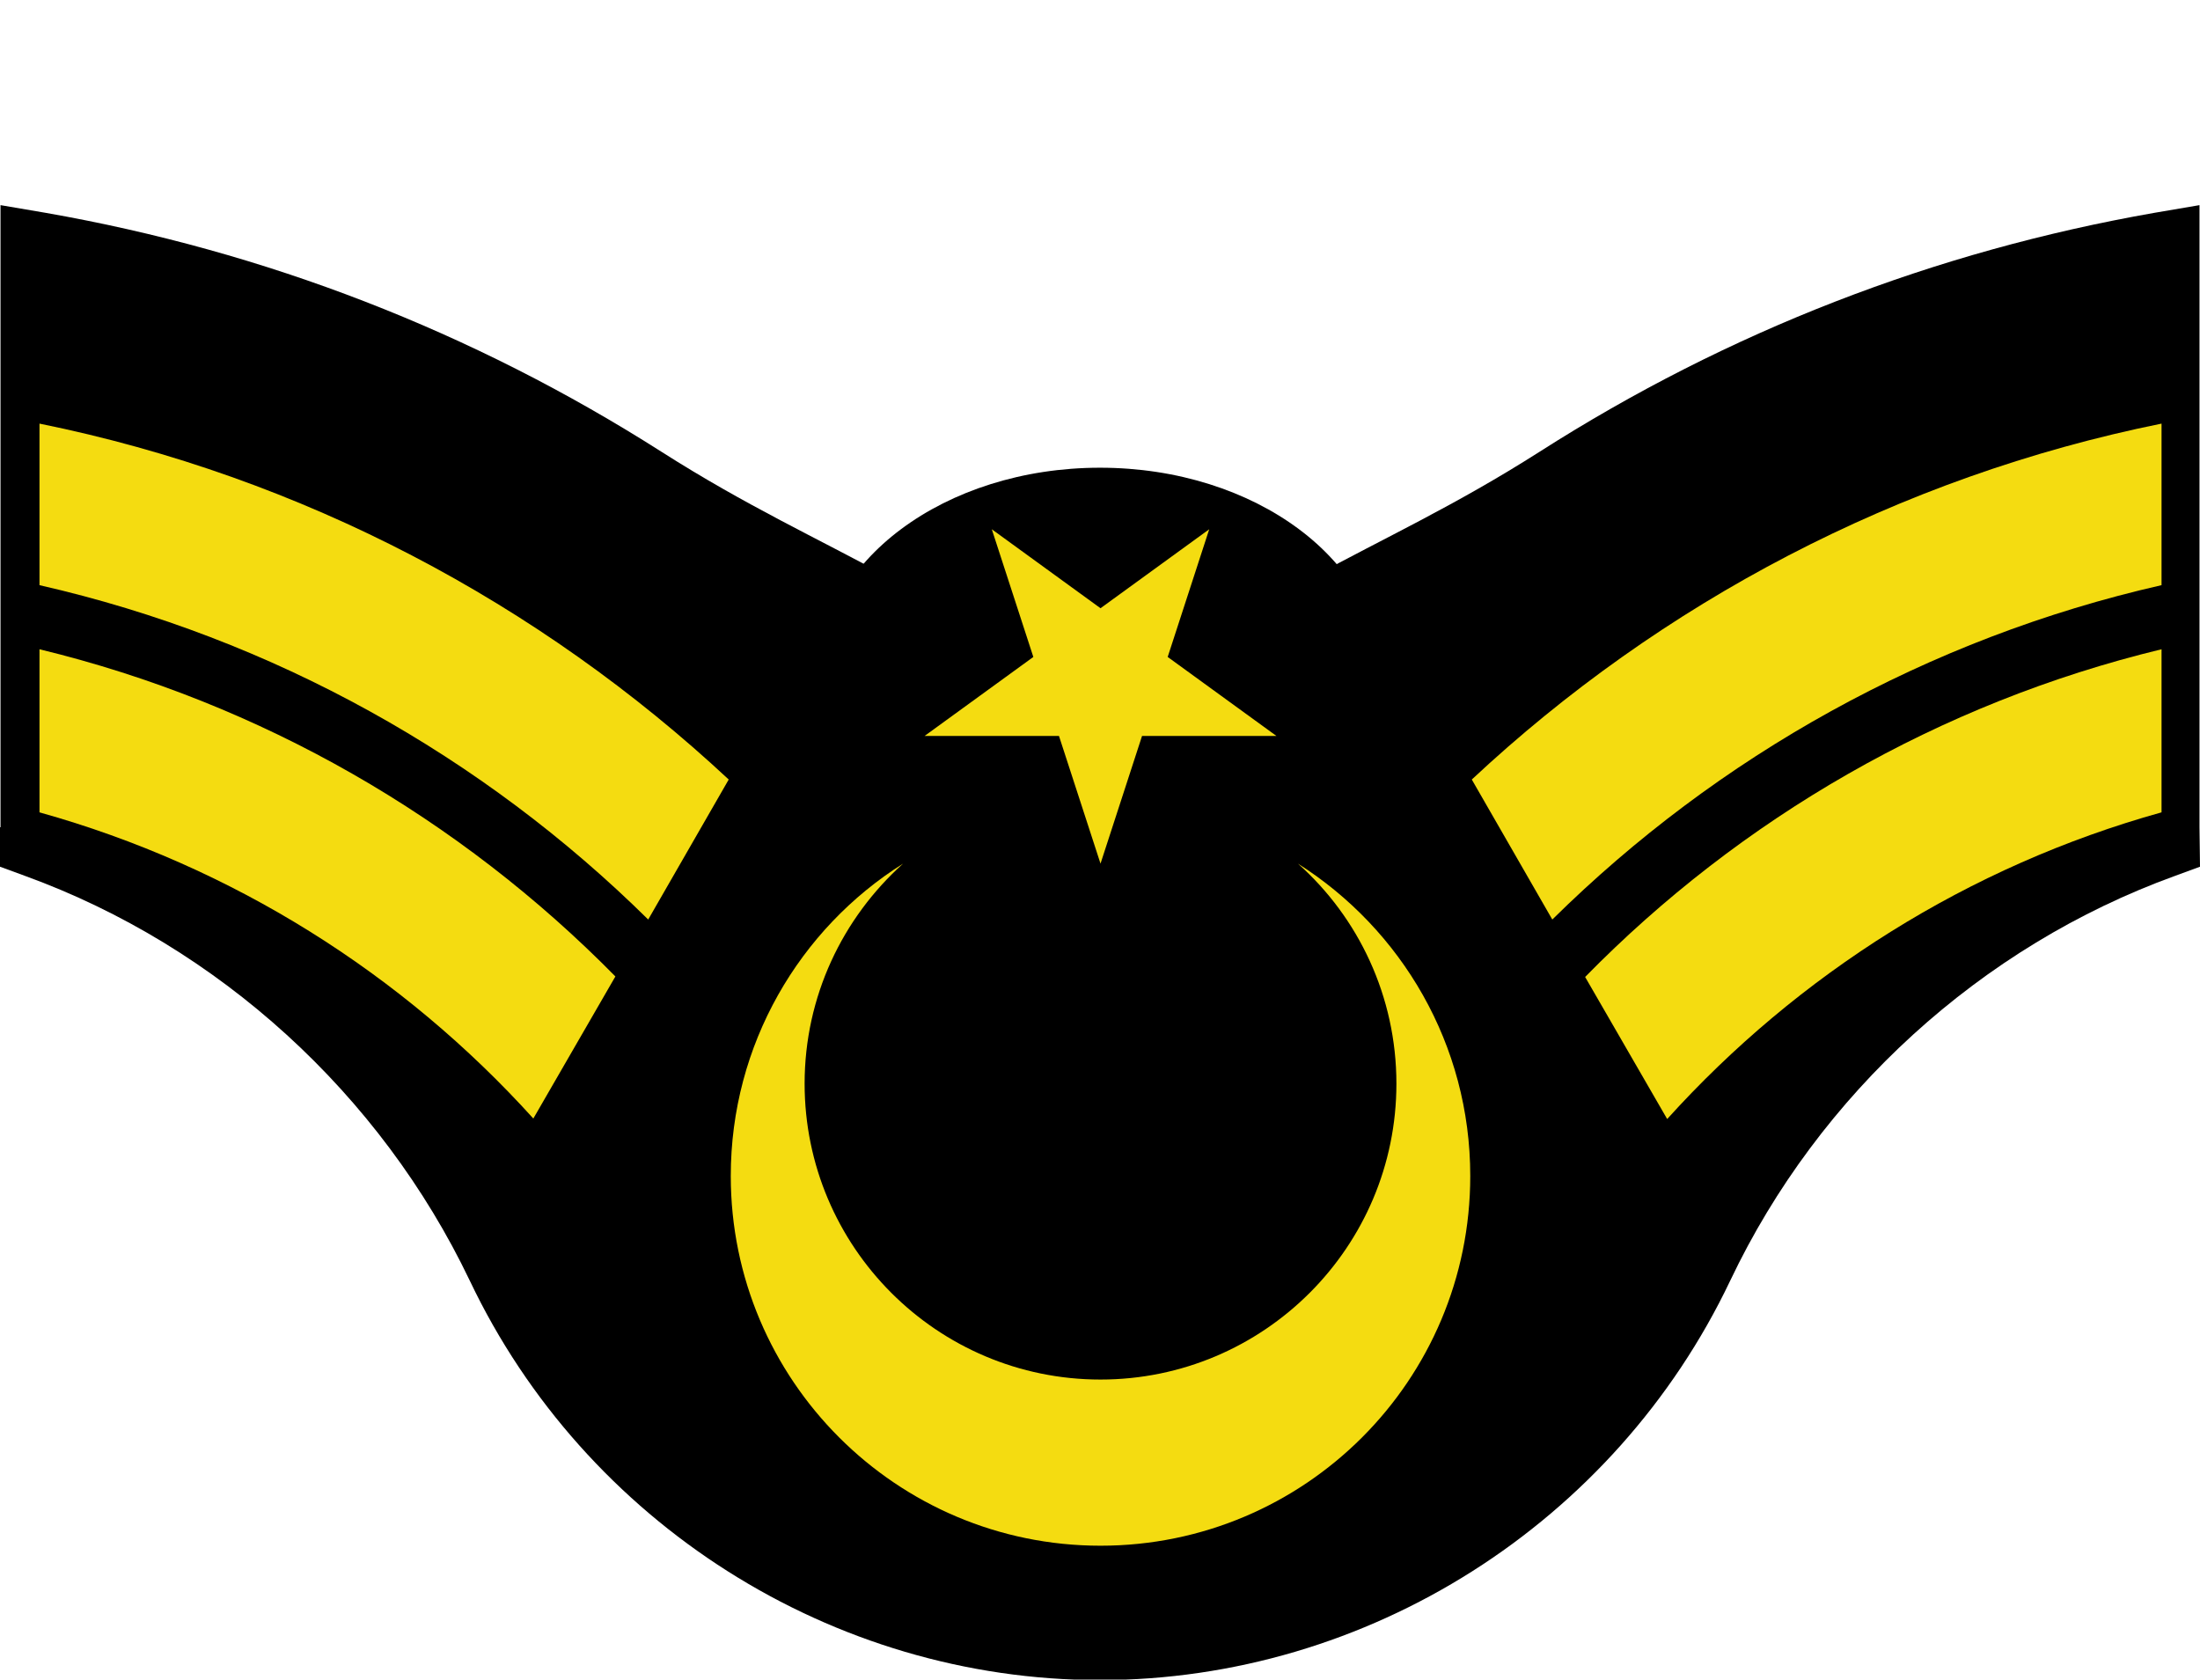
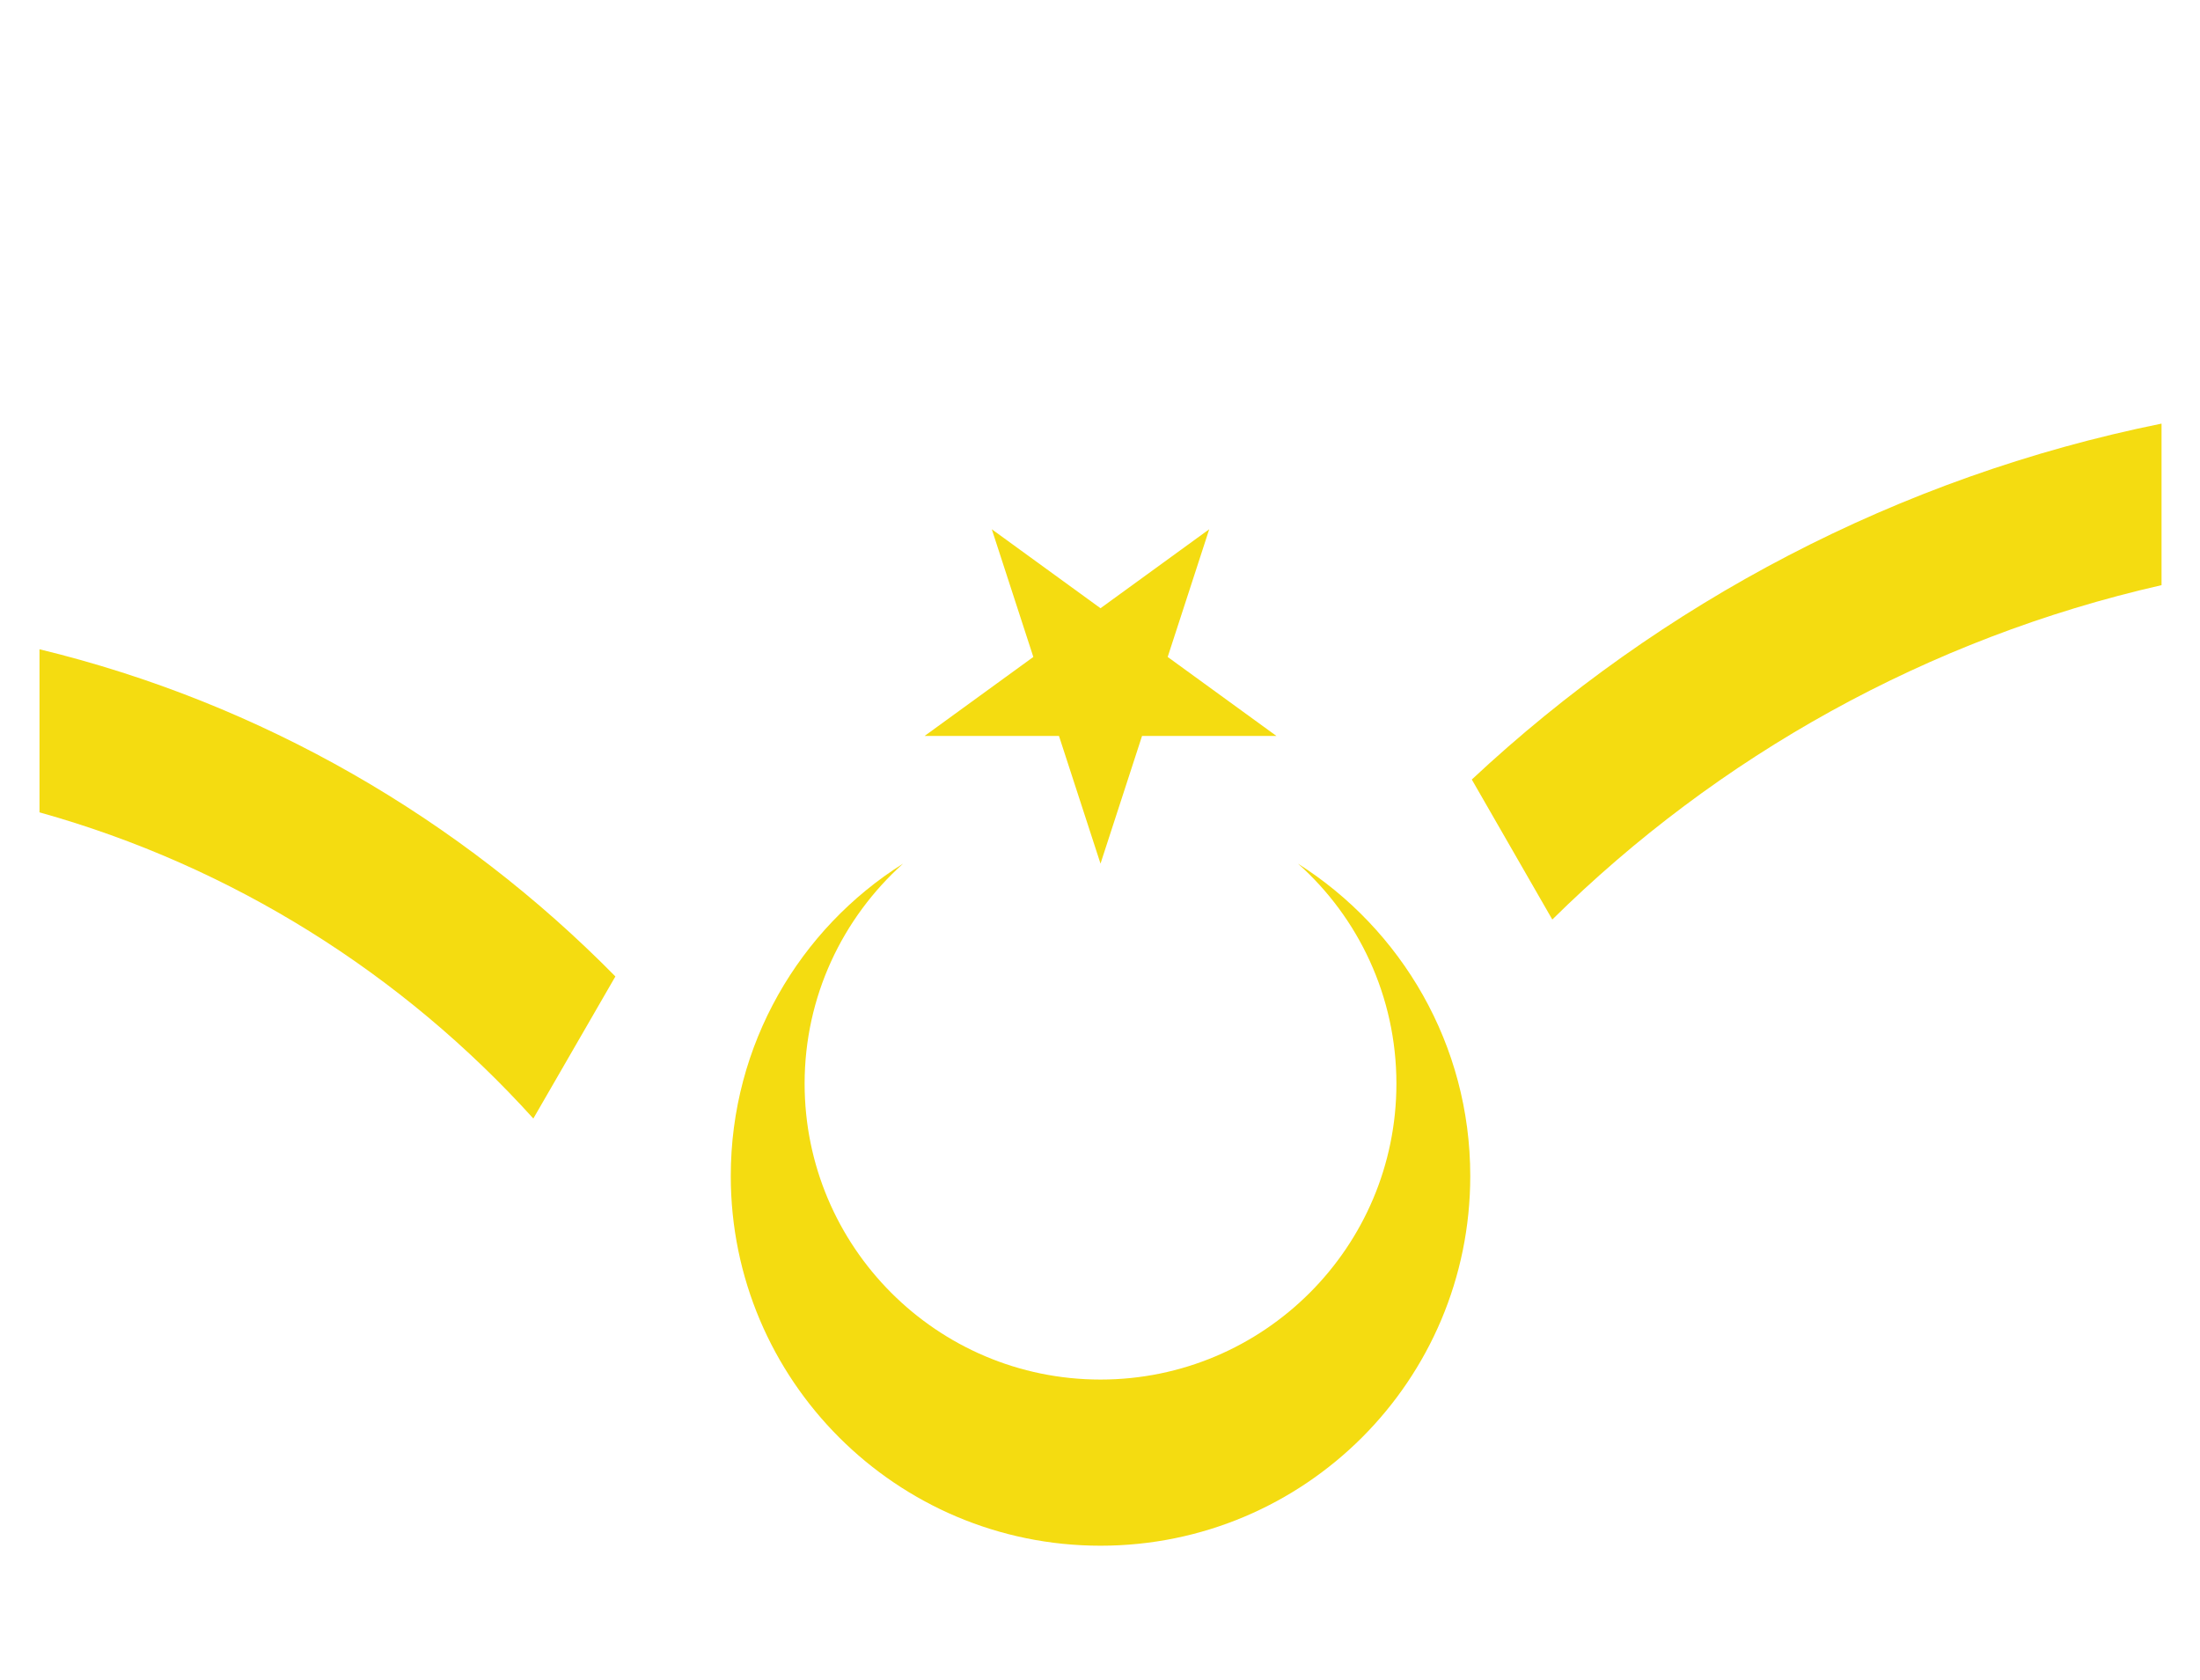
<svg xmlns="http://www.w3.org/2000/svg" xmlns:ns1="http://sodipodi.sourceforge.net/DTD/sodipodi-0.dtd" xmlns:ns2="http://www.inkscape.org/namespaces/inkscape" version="1.1" id="svg2" x="0px" y="0px" viewBox="0 0 429 327.5" style="enable-background:new 0 0 429 327.5;" xml:space="preserve">
  <style type="text/css">
	.st0{fill:#F4DC11;}
</style>
-   <ellipse cx="214.5" cy="132" rx="54.8" ry="40.8" />
  <ns1:namedview bordercolor="#666666" borderopacity="1.0" gridtolerance="10.0" guidetolerance="10.0" height="500px" id="base" ns2:current-layer="svg2" ns2:cx="366.69818" ns2:cy="150.68847" ns2:pageopacity="0.0" ns2:pageshadow="2" ns2:snap-bbox="true" ns2:snap-bbox-midpoints="true" ns2:window-height="705" ns2:window-maximized="1" ns2:window-width="1366" ns2:window-x="-8" ns2:window-y="-8" ns2:zoom="0.98414634" objecttolerance="10.0" pagecolor="#ffffff" showgrid="false" width="470px">
	</ns1:namedview>
  <g>
-     <path d="M428.9,161.3v-40.5v-3V76.5v-2.4V40l-8.8,1.5C377.3,49,337,64.6,300.2,88.1c-33.1,21.1-56,25.5-85.6,55.1   c-29.6-29.6-52.5-34-85.6-55.1C92.1,64.6,51.7,49,8.9,41.5L0.1,40v34.1v2.4v41.3v3v40.5H0v7.7l4.9,1.8   c37.7,13.7,69.3,42.5,86.7,78.9c22.5,47.3,70.7,77.9,122.9,77.9s100.4-30.6,122.9-77.9c17.3-36.4,48.9-65.2,86.7-78.9l4.9-1.8   L428.9,161.3L428.9,161.3z" />
    <g>
      <g>
        <g>
-           <path class="st0" d="M421.5,126.6v31.8c-37.7,10.5-70.9,31.6-96.4,59.8l-16-27.7C339.4,159.6,378.1,137.1,421.5,126.6z" />
          <path class="st0" d="M421.5,82.6v31.5c-45.7,10.4-86.6,33.4-118.8,65.2L287,152C323.8,117.6,370.1,93,421.5,82.6z" />
        </g>
        <g>
          <path class="st0" d="M120,190.4l-16,27.7c-25.5-28.2-58.7-49.2-96.3-59.7v-31.8C51,137.1,89.7,159.6,120,190.4z" />
-           <path class="st0" d="M142.1,152l-15.7,27.3c-32.2-31.8-73.1-54.8-118.7-65.2V82.6C59,93,105.2,117.6,142.1,152z" />
        </g>
      </g>
      <g>
        <path class="st0" d="M214.6,301.4c-39.8,0-72.1-32.3-72.1-72.1c0-25.6,13.4-48.2,33.6-60.9c-11.8,10.6-19.2,25.9-19.2,42.9     c0,31.8,25.8,57.7,57.7,57.7c31.8,0,57.7-25.8,57.7-57.7c0-17-7.4-32.4-19.2-42.9c20.2,12.8,33.6,35.3,33.6,60.9     C286.7,269.2,254.4,301.4,214.6,301.4z" />
        <polygon class="st0" points="193.4,103.2 201.5,128.1 180.3,143.5 206.5,143.5 214.6,168.4 222.7,143.5 248.9,143.5 227.7,128.1      235.8,103.2 214.6,118.6    " />
      </g>
    </g>
  </g>
</svg>